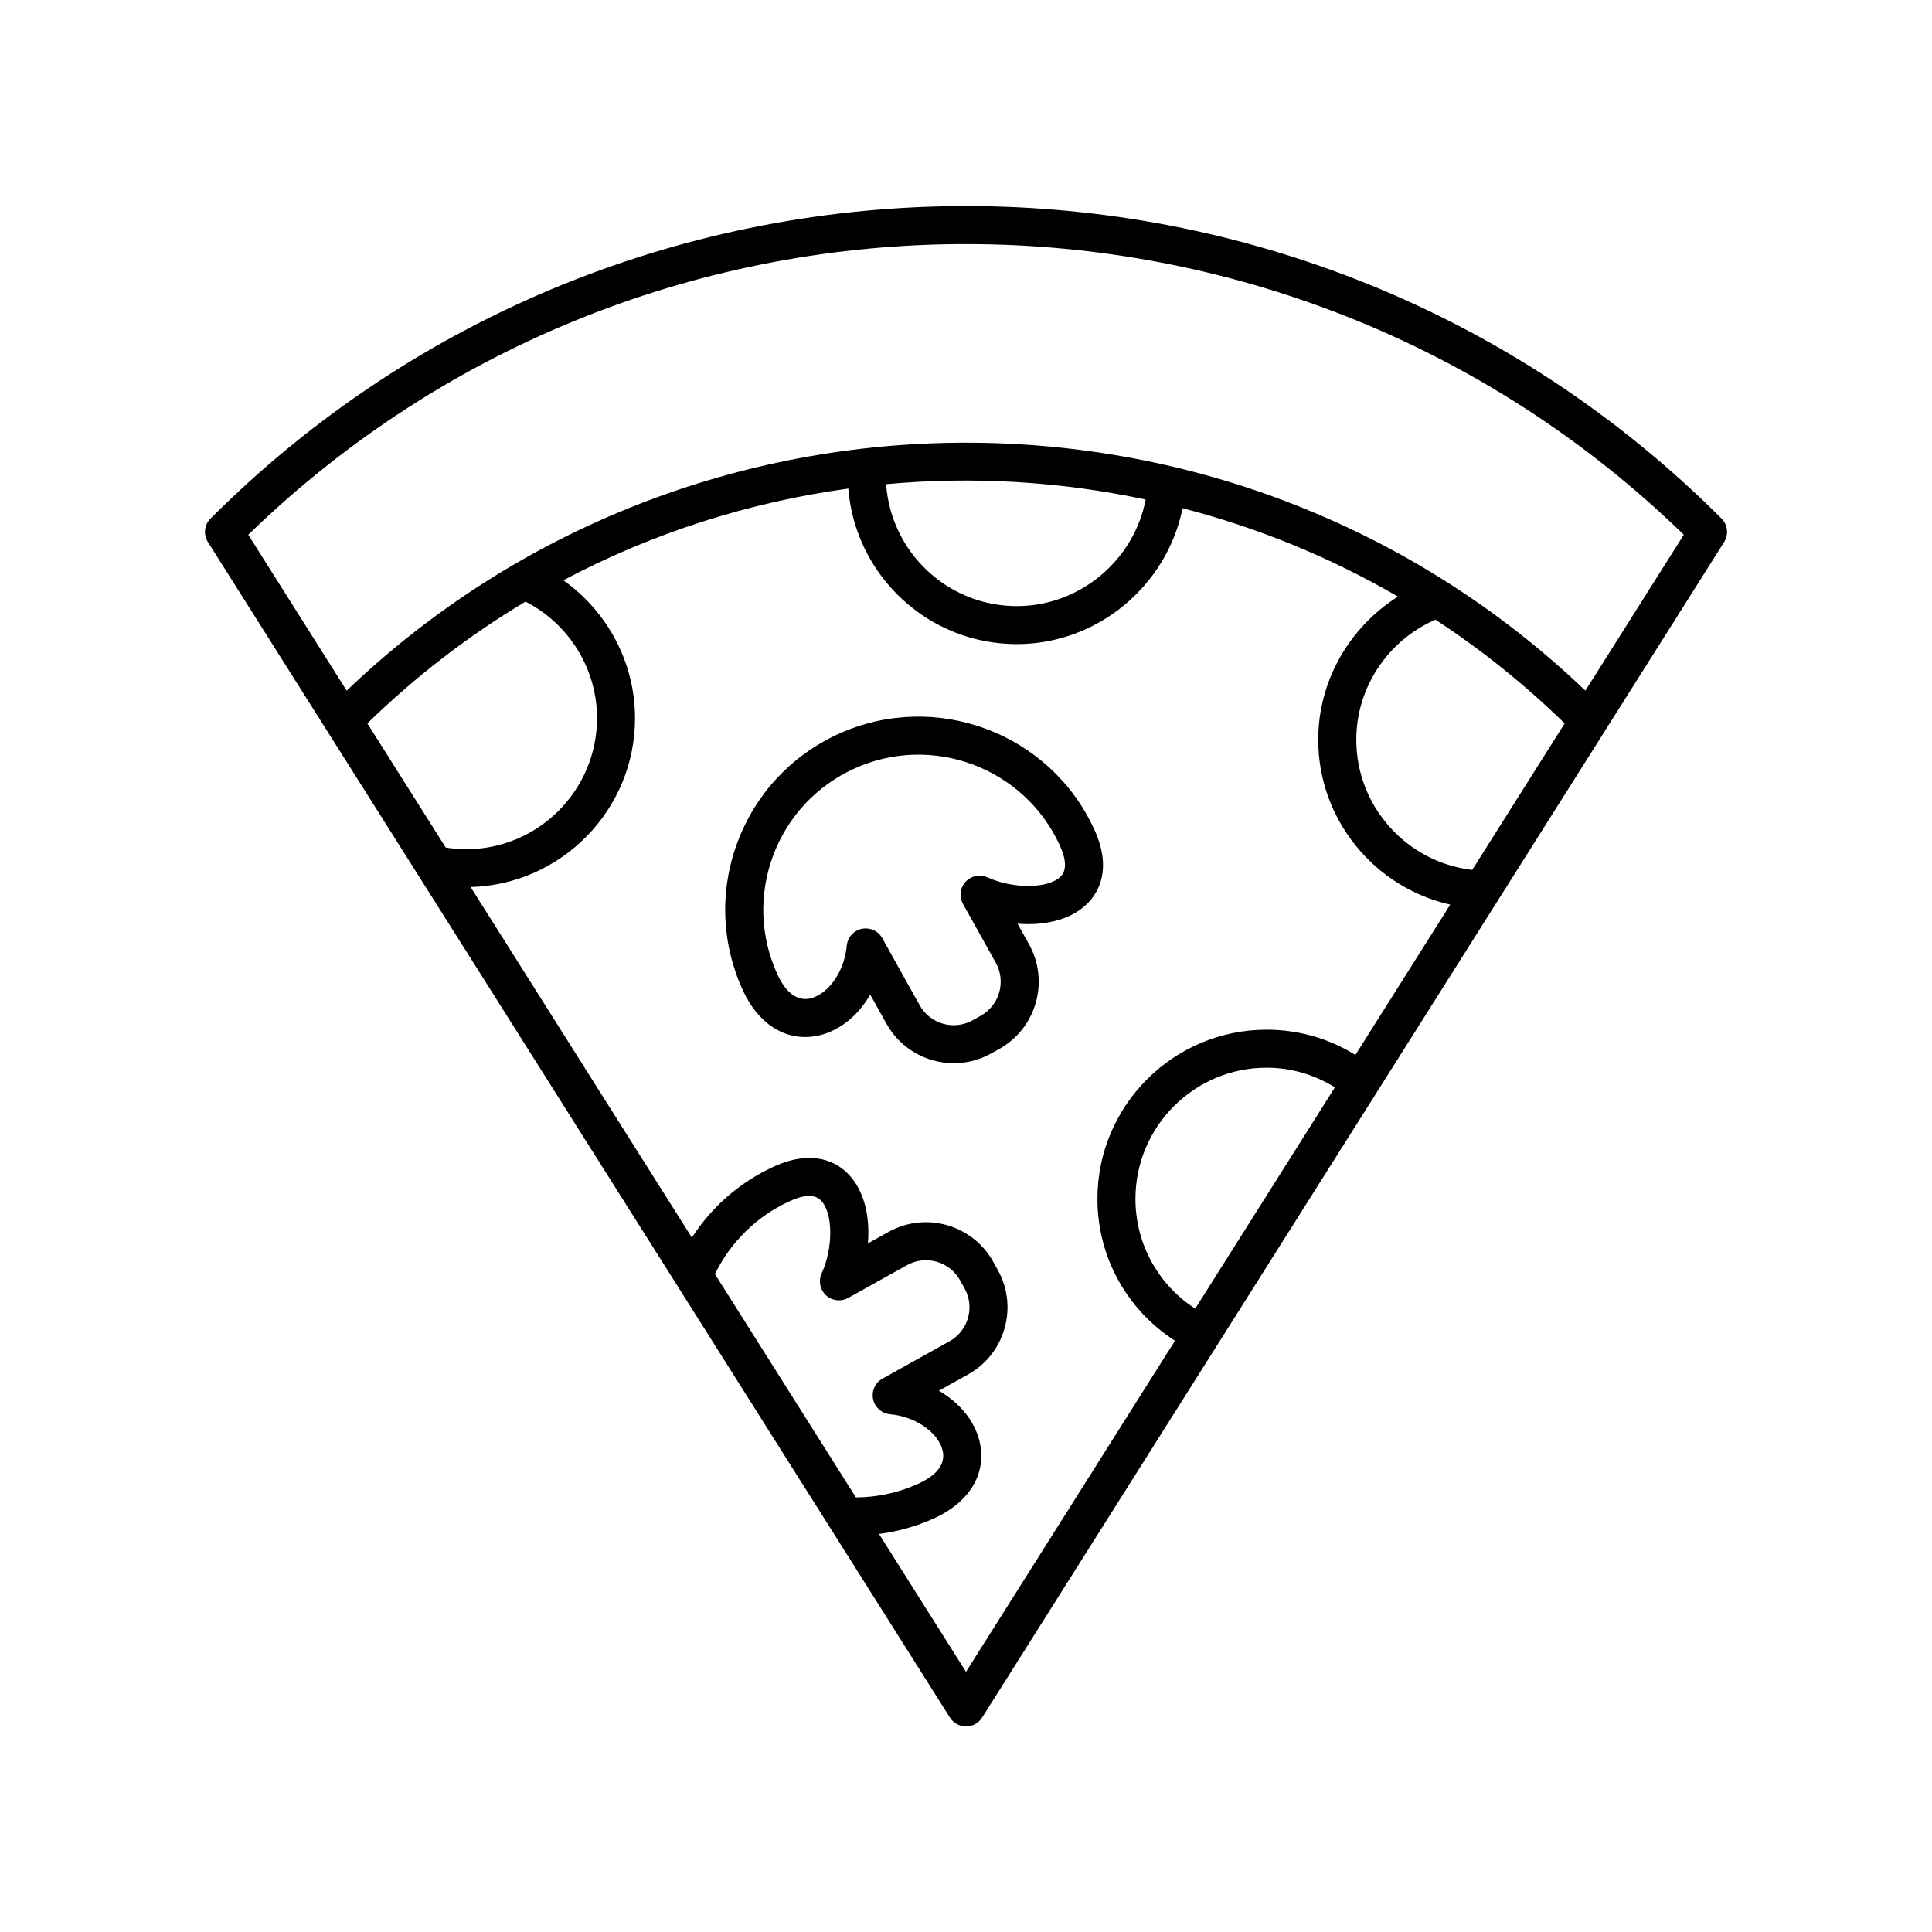
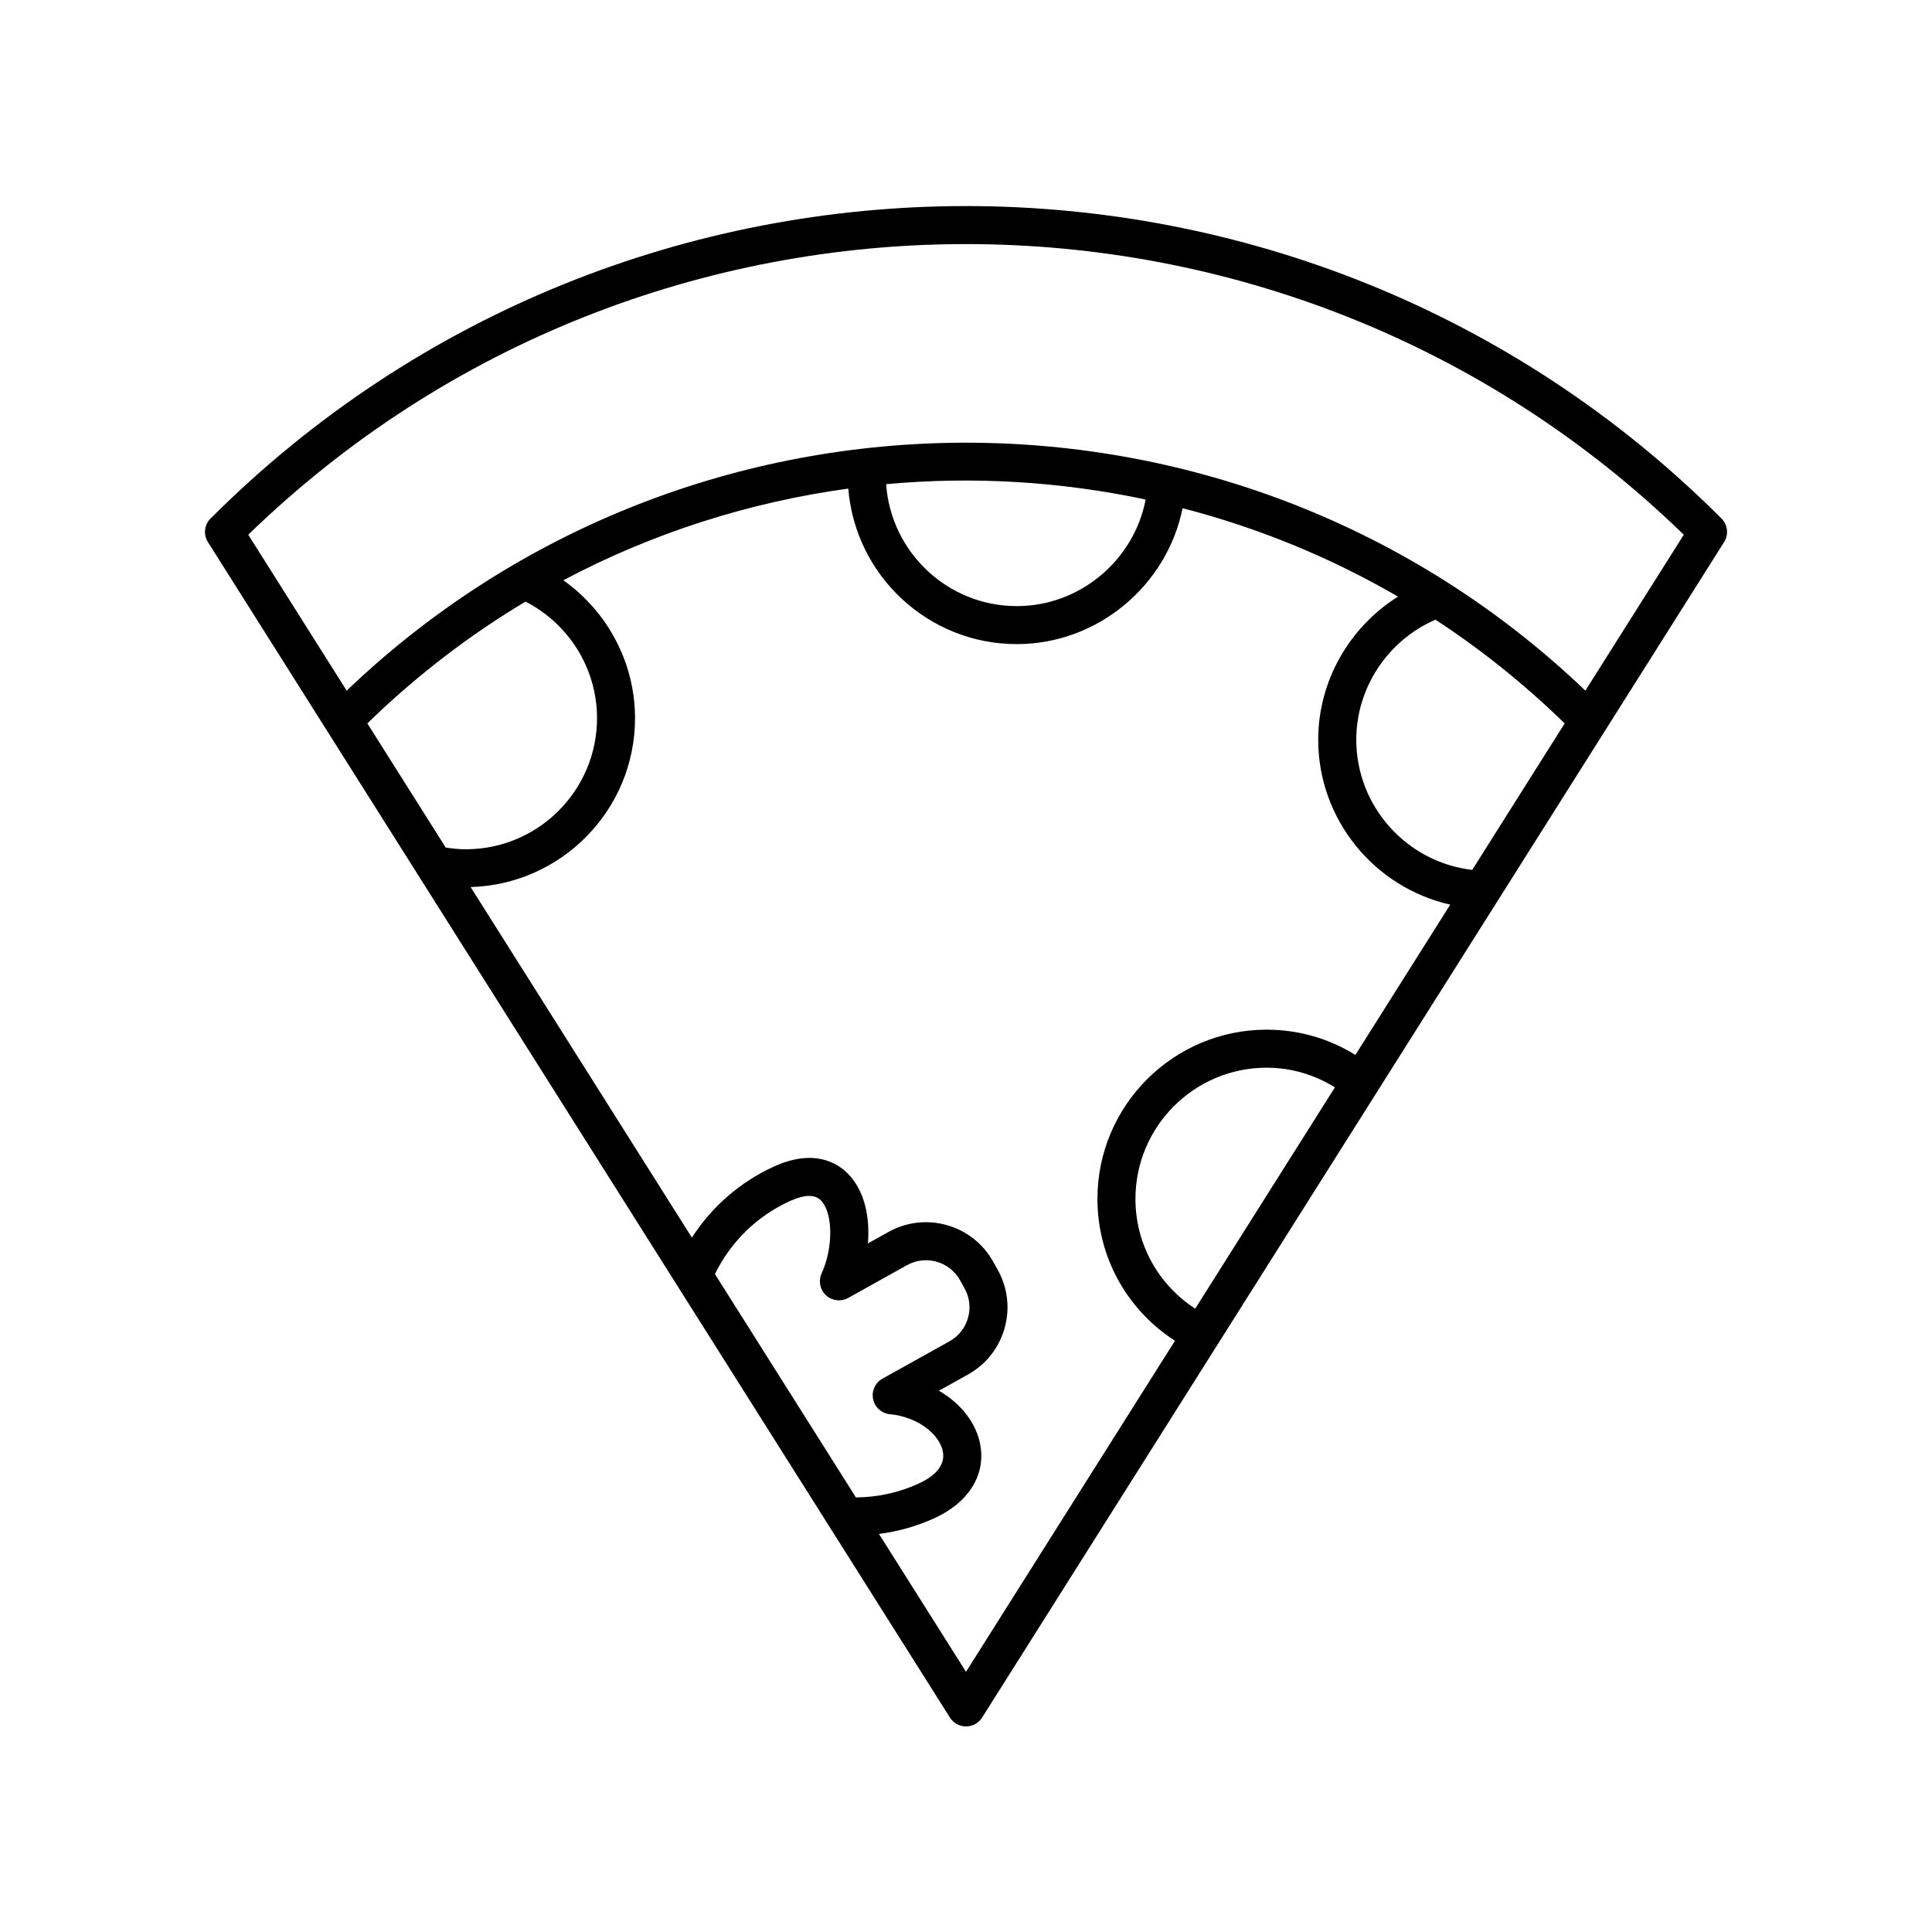
<svg xmlns="http://www.w3.org/2000/svg" fill="#000000" width="800px" height="800px" version="1.1" viewBox="144 144 512 512">
  <g>
    <path d="m199.8 281.4c-1.66 1.668-1.953 4.262-0.699 6.25l196.64 311.52c0.93 1.465 2.539 2.352 4.266 2.352s3.336-0.887 4.262-2.348l196.64-311.52c1.254-1.988 0.965-4.586-0.699-6.25-110.39-110.39-290.02-110.39-400.4-0.004zm62.32 87.207-20.77-32.902c12.949-12.602 27.023-23.379 41.922-32.277 11.535 5.926 18.949 17.832 18.949 30.875 0 19.168-15.598 34.762-34.766 34.762-1.789 0-3.574-0.184-5.336-0.457zm71.344 113.03c4.172-8.512 11.117-15.34 19.785-19.305 3.863-1.77 6.652-1.863 8.262-0.25 3.262 3.254 3.371 12.5 0.227 19.398-0.898 1.98-0.43 4.316 1.172 5.793 1.598 1.473 3.965 1.75 5.863 0.695l15.602-8.695c4.984-2.762 11.262-0.98 14.035 3.988l1.207 2.164c1.34 2.406 1.664 5.191 0.91 7.844-0.754 2.648-2.496 4.848-4.906 6.188l-17.766 9.902c-1.922 1.074-2.926 3.273-2.477 5.43s2.25 3.769 4.441 3.984c7.883 0.77 13.344 5.703 14.07 10.031 0.695 4.156-3.113 6.84-6.434 8.355-5.297 2.422-10.902 3.621-16.625 3.676zm127.28 9.172c-9.832-6.383-15.84-17.195-15.84-29.098 0-19.168 15.59-34.762 34.762-34.762 6.504 0 12.664 1.852 18.105 5.203zm42.449-67.246c-7.055-4.371-15.098-6.688-23.527-6.688-24.723 0-44.836 20.117-44.836 44.84 0 15.402 7.801 29.383 20.551 37.602l-55.379 87.73-23.062-36.535c5.047-0.652 9.977-2.019 14.711-4.184 8.949-4.094 13.504-11.266 12.176-19.188-0.992-5.949-5.156-11.199-11.008-14.582l7.703-4.297c4.762-2.648 8.203-6.992 9.691-12.234 1.492-5.238 0.848-10.746-1.805-15.504l-1.207-2.164c-5.473-9.816-17.902-13.359-27.734-7.883l-5.461 3.039c0.574-6.988-0.879-14.07-5.383-18.562-2.746-2.746-8.945-6.641-19.57-1.785-8.953 4.094-16.43 10.645-21.695 18.805l-58.637-92.895c24.133-0.684 43.57-20.48 43.57-44.773 0-14.672-7.289-28.215-19-36.531 23.812-12.625 49.41-20.715 75.516-24.297 1.855 23.031 21.152 41.219 44.652 41.219 21.414 0 39.785-15.461 43.934-36.02 19.785 5.125 39.012 12.918 57.09 23.434-12.883 8.094-21.141 22.352-21.141 37.93 0 21.176 14.91 39.172 34.984 43.699zm-124.36-151.25c22.953-2.125 46.156-0.738 68.777 4.066-3.086 16.098-17.422 28.246-34.141 28.246-18.34-0.004-33.367-14.289-34.637-32.312zm155.32 102.22c-17.355-2.019-30.723-16.828-30.723-34.492 0-13.844 8.387-26.352 20.98-31.82 12.078 7.887 23.543 17.07 34.25 27.488zm29.988-47.508c-91.645-87.609-236.62-87.609-328.27 0l-26.078-41.316c105.72-102.7 274.7-102.7 380.43 0z" />
-     <path d="m366.13 338.54c-12.441 5.691-21.922 15.883-26.699 28.703-4.773 12.82-4.269 26.73 1.422 39.172 4.094 8.945 11.238 13.492 19.18 12.18 5.953-0.996 11.207-5.16 14.586-11.012l4.301 7.711c3.723 6.688 10.68 10.461 17.84 10.461 3.356 0 6.762-0.828 9.891-2.574l2.168-1.207c9.816-5.473 13.352-17.918 7.875-27.738l-3.039-5.457c6.996 0.578 14.082-0.883 18.566-5.383 2.75-2.754 6.637-8.957 1.781-19.574-11.742-25.672-42.184-37.016-67.871-25.281zm58.961 37.738c-3.258 3.258-12.496 3.371-19.406 0.23-1.977-0.902-4.32-0.426-5.789 1.172-1.477 1.598-1.758 3.965-0.695 5.867l8.695 15.598c2.766 4.969 0.98 11.266-3.984 14.031l-2.168 1.207c-2.402 1.34-5.188 1.664-7.836 0.914-2.648-0.754-4.848-2.496-6.188-4.898l-9.902-17.77c-0.898-1.617-2.598-2.586-4.398-2.586-0.34 0-0.684 0.035-1.027 0.105-2.16 0.449-3.773 2.25-3.984 4.441-0.766 7.887-5.703 13.352-10.031 14.074-4.102 0.695-6.832-3.113-8.355-6.434-4.57-9.992-4.973-21.168-1.141-31.465 3.836-10.297 11.453-18.484 21.453-23.051 20.613-9.434 45.078-0.328 54.52 20.309 1.762 3.863 1.844 6.648 0.238 8.254z" />
  </g>
</svg>